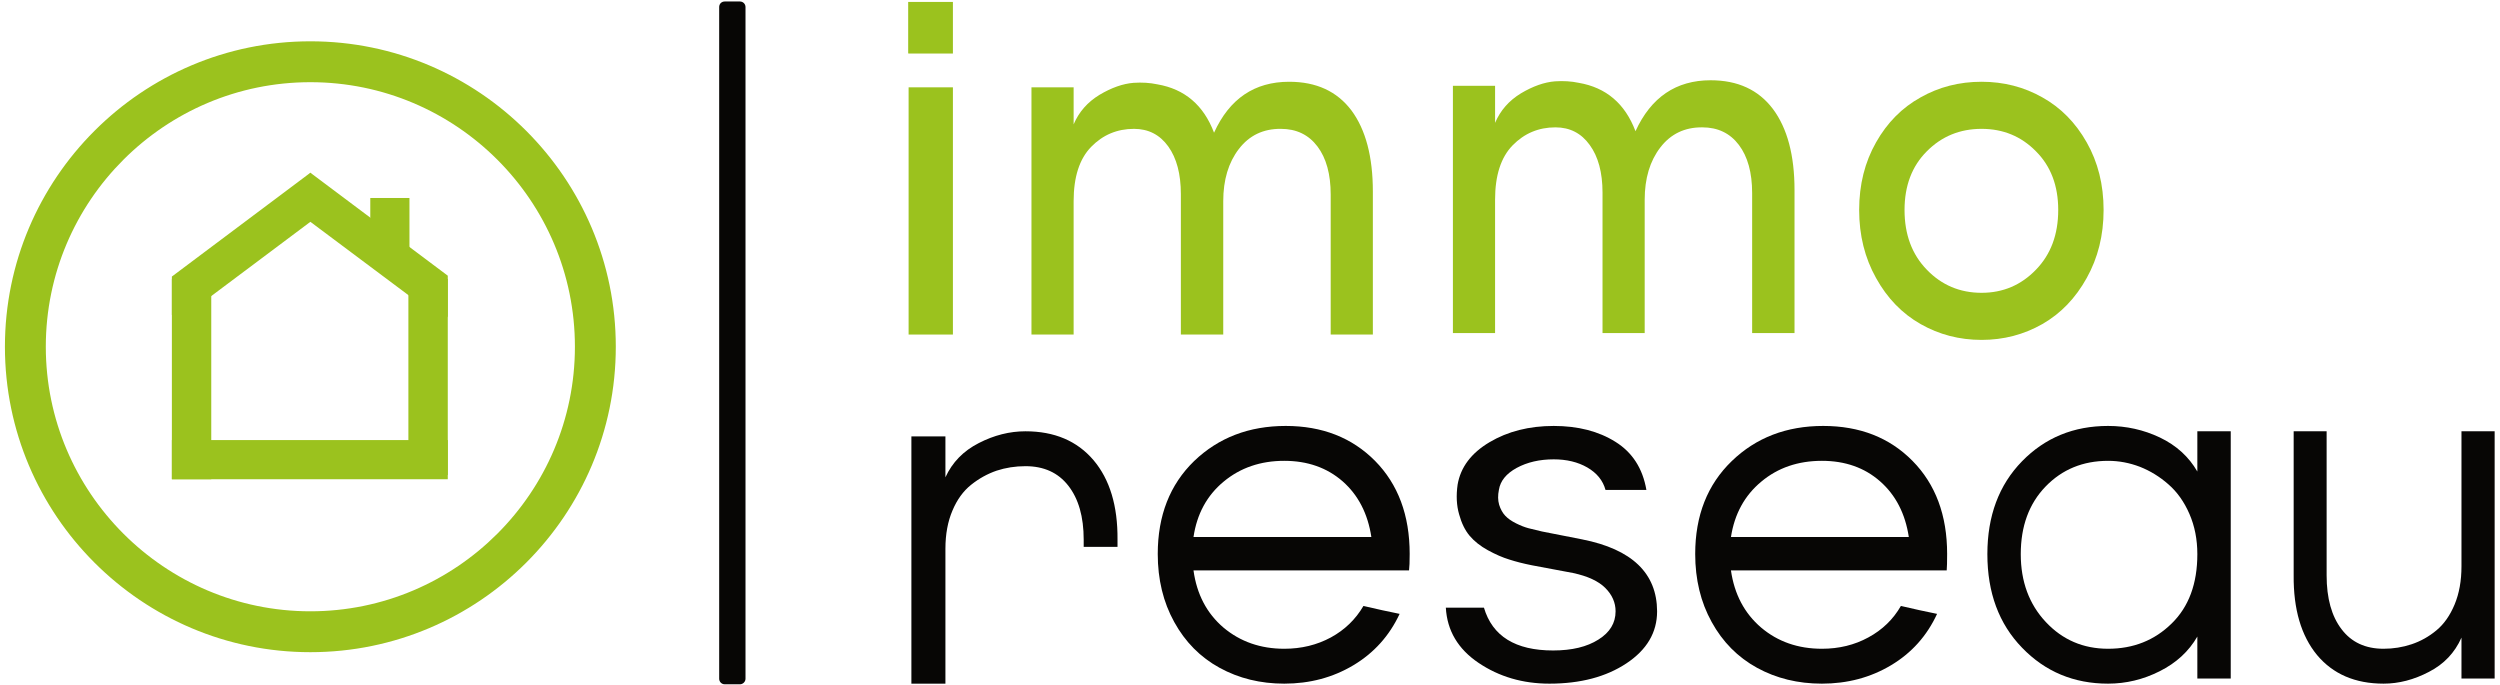
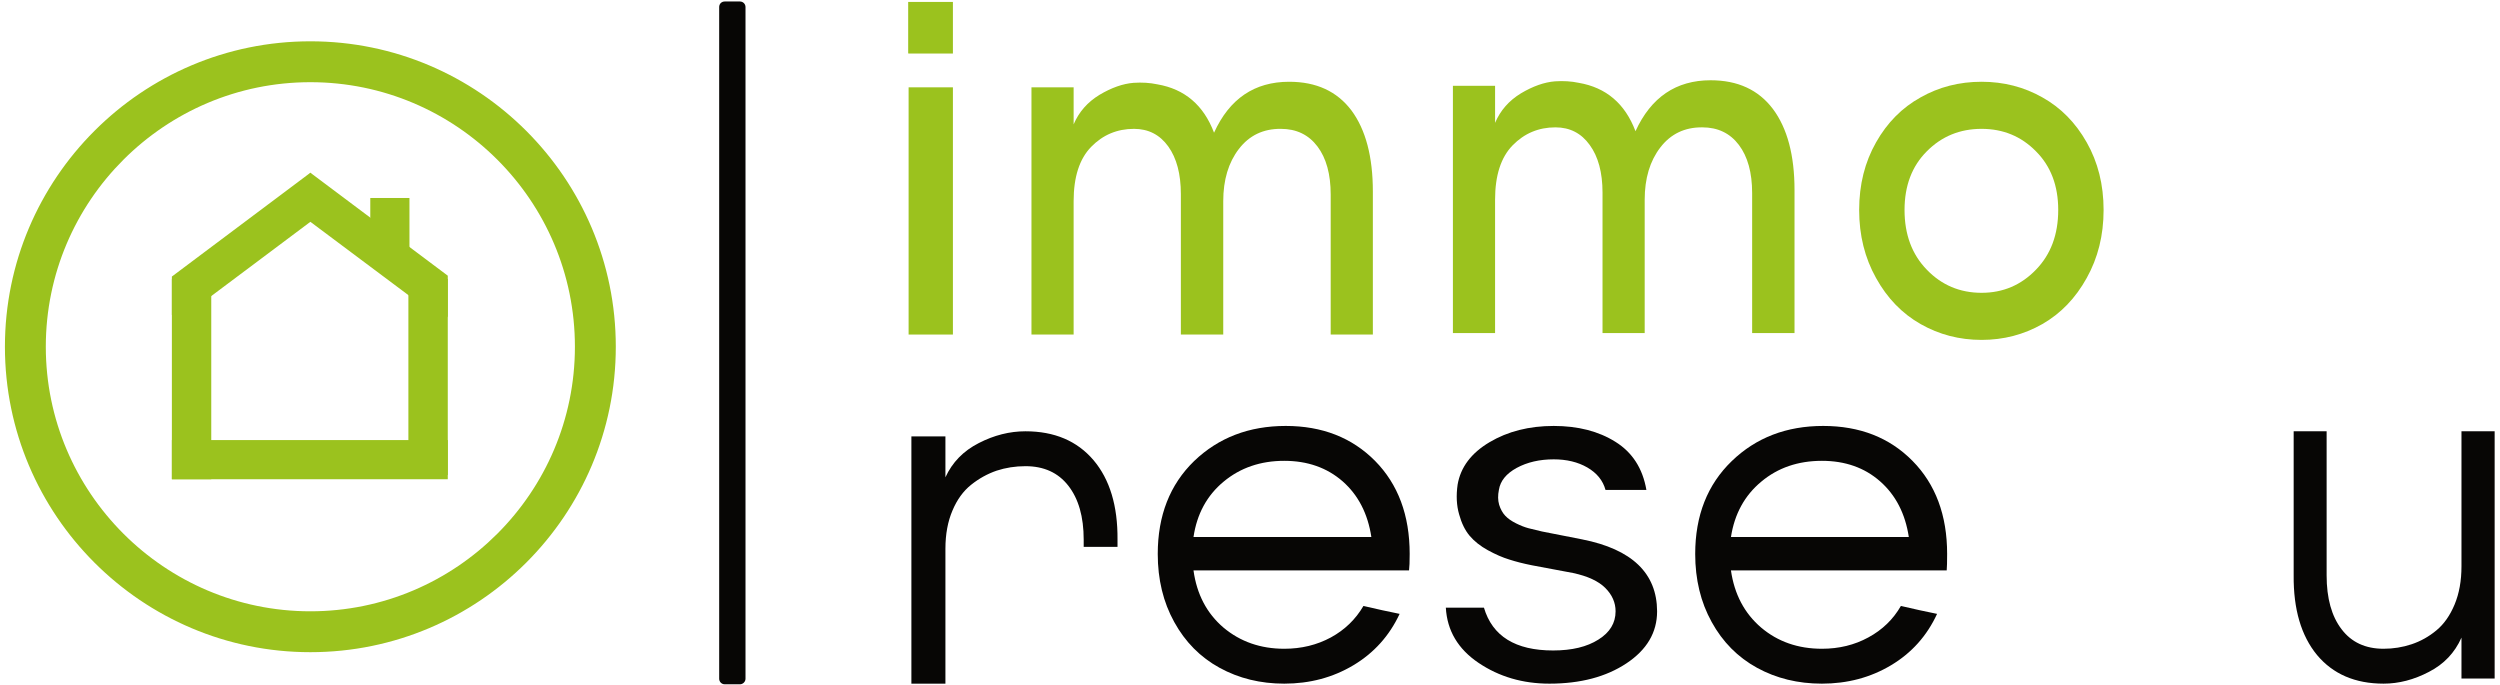
<svg xmlns="http://www.w3.org/2000/svg" version="1.2" viewBox="0 0 1168 320" width="1168" height="320">
  <title>logo-immoreseau-svg</title>
  <style>
		.s0 { fill: #9bc21e } 
		.s1 { fill: #070605 } 
		.s2 { fill: #1d1d1b } 
	</style>
  <g id="Calque-1">
    <g id="Layer">
      <path id="Layer" class="s0" d="m424.5 40.8h20.7v115.5h-20.7z" />
    </g>
    <g id="Layer">
      <path id="Layer" class="s0" d="m481.9 156.3v-115.5h19.7v17.3q3.7-8.7 12.1-13.8 8.4-5 15.9-5.6 5.9-0.4 11.1 0.7 19.2 3.3 26.5 22.6 10.8-23.8 35.1-23.8 19 0 29.1 13.4 10 13.5 10 37.9v66.8h-19.7v-65.4q0-14.3-6.2-22.5-6.2-8.2-17.1-8.2-12.3-0.1-19.6 9.4-7.3 9.5-7.3 24.4v62.3h-19.8v-65.6q0-14.1-5.9-22.3-5.9-8.2-16-8.2-11.8 0-20 8.4-8.2 8.4-8.2 25.4v62.3z" />
    </g>
    <g id="Layer">
      <path id="Layer" fill-rule="evenodd" class="s0" d="m876.5 129.9q-7.9-14.1-7.9-31.8 0-17.7 7.9-31.6 7.8-13.8 20.8-21 12.9-7.3 28.5-7.3 15.5 0 28.4 7.3 12.9 7.2 20.7 21 7.9 13.9 7.9 31.6 0 17.7-7.9 31.8-7.8 14.1-20.7 21.5-13 7.4-28.4 7.4-15.5 0-28.5-7.4-13-7.4-20.8-21.5zm13.3-31.8q0 17.2 10.4 27.9 10.4 10.8 25.6 10.8 15 0 25.4-10.8 10.4-10.7 10.4-27.9 0-17-10.4-27.4-10.3-10.5-25.4-10.5-15.2 0-25.6 10.5-10.4 10.4-10.4 27.4z" />
    </g>
    <g id="Layer">
      <path id="Layer" class="s0" d="m678.8 155.6v-115.5h19.7v17.3q3.7-8.7 12.1-13.8 8.4-5 15.9-5.6 5.9-0.4 11.1 0.7 19.2 3.3 26.5 22.6 10.9-23.8 35.1-23.8 19 0 29.1 13.4 10.1 13.5 10.1 37.9v66.8h-19.8v-65.4q0-14.3-6.2-22.5-6.2-8.2-17.1-8.2-12.3-0.1-19.6 9.4-7.3 9.5-7.3 24.4v62.3h-19.7v-65.6q0-14.1-6-22.3-5.9-8.2-16-8.2-11.8 0-20 8.4-8.2 8.4-8.2 25.4v62.3z" />
    </g>
    <g id="Layer">
      <path id="Layer" class="s0" d="m445.2 25h-20.8q-0.1-0.1-0.1-0.2v-23.9h20.9z" />
    </g>
    <g id="Layer">
      <path id="Layer" fill-rule="evenodd" class="s1" d="m792 258.8q0-26.9 17.1-43.4 17-16.4 42.7-16.4 25.6 0 41.7 16.3 16.2 16.4 16.2 43.5 0 5.5-0.2 7.7h-100.8q2.4 16.7 14.1 26.7 11.7 9.9 28.4 9.9 12 0 21.7-5.3 9.8-5.3 15.2-14.7 2.8 0.7 8.8 2 6 1.2 8.1 1.7-7.1 15.4-21.5 24-14.4 8.6-32.3 8.6-16.8 0-30.3-7.4-13.5-7.4-21.2-21.4-7.7-13.9-7.7-31.8zm16.7-7.9h83.1q-2.5-16.4-13.4-26-10.9-9.6-27.2-9.6-16.7 0-28.3 9.7-11.7 9.7-14.2 25.9z" />
    </g>
    <g id="Layer">
      <path id="Layer" fill-rule="evenodd" class="s1" d="m540.9 258.8q0-26.9 17-43.4 17.1-16.4 42.8-16.4 25.5 0 41.7 16.3 16.2 16.4 16.2 43.5 0 5.5-0.3 7.7h-100.7q2.3 16.7 14 26.7 11.8 9.9 28.4 9.9 12 0 21.8-5.3 9.7-5.3 15.2-14.7 2.8 0.7 8.8 2 6 1.2 8.1 1.7-7.2 15.4-21.6 24-14.4 8.6-32.3 8.6-16.7 0-30.2-7.4-13.5-7.4-21.2-21.4-7.7-13.9-7.7-31.8zm16.7-7.9h83.1q-2.5-16.4-13.4-26-11-9.6-27.3-9.6-16.6 0-28.3 9.7-11.7 9.7-14.1 25.9z" />
    </g>
    <g id="Layer">
      <path id="Layer" class="s1" d="m675.5 283.9h17.8q5.9 20 32.3 20 13.2 0 21.2-5.1 8-5 8-13.2 0-6.1-4.8-10.9-4.8-4.8-15.1-7l-19.2-3.6q-6-1.2-10.6-2.7-4.6-1.4-9.9-4.3-5.3-2.9-8.6-6.8-3.2-3.8-4.9-10-1.8-6.2-0.7-13.9 2.1-12.2 14.9-19.8 12.8-7.6 30-7.6 17 0 28.8 7.4 11.9 7.4 14.5 22.5h-19.1q-1.8-6.6-8.5-10.5-6.6-3.8-15.7-3.8-9.9 0-17.3 4-7.3 4-8.3 10.2-0.8 3.9 0.1 7 1 3.2 2.9 5.2 1.8 1.9 5 3.5 3.2 1.6 5.9 2.3 2.7 0.7 6.2 1.5l18.8 3.7q34.9 6.9 35 33.6 0 14.8-14.3 24.3-14.3 9.5-36 9.5-18.7 0-33.1-9.7-14.4-9.7-15.3-25.8z" />
    </g>
    <g id="Layer">
-       <path id="Layer" fill-rule="evenodd" class="s1" d="m928.5 258.9q0-26.8 16.2-43.4 16.1-16.5 40.2-16.5 12.8 0 24.2 5.4 11.5 5.5 17.5 15.9v-18.8h15.6v115.5h-15.6v-19.6q-6 10.4-17.6 16.2-11.5 5.8-24.1 5.8-24 0-40.2-16.8-16.2-16.7-16.2-43.7zm15.6 0q0 19.2 11.7 31.7 11.7 12.5 29.1 12.5 17.7 0 29.7-11.8 12-11.7 12-32.4 0-10.3-3.7-18.8-3.7-8.5-9.8-13.8-6-5.3-13.3-8.2-7.3-2.8-14.9-2.8-17.6 0-29.2 12-11.6 12-11.6 31.6z" />
-     </g>
+       </g>
    <g id="Layer">
      <path id="Layer" class="s1" d="m1071.6 268.8v-67.3h15.4v67.3q0 16.1 7 25.2 6.9 9.1 19.6 9.1 6.8 0 13.1-2.1 6.3-2.1 11.6-6.5 5.3-4.4 8.5-12.1 3.2-7.7 3.2-17.8v-63.1h15.5v115.5h-15.5v-19.1q-4.7 10.6-15.2 16-10.5 5.5-21.2 5.5-19.9 0-31.1-13.4-11.1-13.5-10.9-37.2z" />
    </g>
    <g id="Layer">
      <path id="Layer" class="s1" d="m479.1 217.8q-7.1 0-13.5 2.1-6.4 2.2-11.9 6.6-5.5 4.4-8.7 12-3.3 7.7-3.3 17.9v63h-15.9v-115.5h15.9v19.1q4.8-10.5 15.6-16 10.7-5.5 21.8-5.5 20.3 0 31.8 13.5 11.4 13.5 11.2 37.1v3.4h-15.8v-3.4q0-16-7.2-25.2-7.1-9.1-20-9.1z" />
    </g>
    <g id="Layer">
      <path id="Layer" fill-rule="evenodd" class="s0" d="m145 304.7c-78.7 0-142.7-64-142.7-142.7 0-78.7 64-142.7 142.7-142.7 78.7 0 142.7 64 142.7 142.7 0 78.7-64 142.7-142.7 142.7zm0-266.3c-68.1 0-123.6 55.4-123.6 123.6 0 68.1 55.5 123.6 123.6 123.6 68.2 0 123.6-55.5 123.6-123.6 0-68.2-55.4-123.6-123.6-123.6z" />
    </g>
    <g id="Layer">
      <path id="Layer" class="s0" d="m98.7 223.9h-18.4v-93.5h18.4z" />
    </g>
    <g id="Layer">
      <path id="Layer" class="s0" d="m209.2 221.9h-18.4v-91.6h18.4z" />
    </g>
    <g id="Layer">
      <path id="Layer" class="s0" d="m209.2 147.8l-1.8 2.5-73.4-54.9 11-14.7 64.2 48.1z" />
    </g>
    <g id="Layer">
      <path id="Layer" class="s0" d="m156 95.4l-73.3 54.9-2.4-3.2v-17.9l64.7-48.5z" />
    </g>
    <g id="Layer">
      <path id="Layer" class="s0" d="m80.3 205.6h128.9v18.3h-128.9z" />
    </g>
    <g id="Layer">
      <path id="Layer" class="s0" d="m173 92.5h18.3v30h-18.3z" />
    </g>
    <g id="Layer">
      <path id="Layer" class="s1" d="m345.7 319.7h-7.1c-1.5 0-2.6-1.2-2.6-2.6v-313.8c0-1.5 1.1-2.6 2.6-2.6h7.1c1.4 0 2.6 1.1 2.6 2.6v313.8c0 1.4-1.2 2.6-2.6 2.6z" />
    </g>
    <g id="Layer">
      <path id="Layer" class="s2" d="m200.7 409.5v-3.1c0-0.3 0.2-0.6 0.5-0.6h14.2c0.4 0 0.6 0.3 0.6 0.6v3.1c0 0.3-0.2 0.5-0.6 0.5h-14.2c-0.3 0-0.5-0.2-0.5-0.5z" />
    </g>
    <g id="Layer">
-       <path id="Layer" class="s2" d="m255.1 386.3c0-0.3 0.2-0.5 0.5-0.5h21.9c0.3 0 0.5 0.2 0.5 0.5v3.4c0 0.3-0.2 0.5-0.5 0.5h-17.3q-0.4 0-0.3 0.3v10.7q-0.1 0.4 0.3 0.4h14.7c0.3 0 0.5 0.2 0.5 0.5v3.4c0 0.3-0.2 0.5-0.5 0.5h-14.7q-0.4 0-0.3 0.3v11.1q-0.1 0.3 0.3 0.3h17.3c0.3 0 0.5 0.2 0.5 0.6v3.3c0 0.3-0.2 0.6-0.5 0.6h-21.9c-0.3 0-0.5-0.3-0.5-0.6z" />
+       <path id="Layer" class="s2" d="m255.1 386.3c0-0.3 0.2-0.5 0.5-0.5h21.9c0.3 0 0.5 0.2 0.5 0.5v3.4c0 0.3-0.2 0.5-0.5 0.5h-17.3q-0.4 0-0.3 0.3v10.7q-0.1 0.4 0.3 0.4c0.3 0 0.5 0.2 0.5 0.5v3.4c0 0.3-0.2 0.5-0.5 0.5h-14.7q-0.4 0-0.3 0.3v11.1q-0.1 0.3 0.3 0.3h17.3c0.3 0 0.5 0.2 0.5 0.6v3.3c0 0.3-0.2 0.6-0.5 0.6h-21.9c-0.3 0-0.5-0.3-0.5-0.6z" />
    </g>
    <g id="Layer">
-       <path id="Layer" class="s2" d="m302.9 422.2c-0.3 0-0.6-0.3-0.6-0.6v-31.1q0-0.3-0.3-0.3h-9.9c-0.3 0-0.6-0.2-0.6-0.5v-3.4c0-0.3 0.3-0.5 0.6-0.5h25.3c0.3 0 0.5 0.2 0.5 0.5v3.4c0 0.3-0.2 0.5-0.5 0.5h-10q-0.3 0-0.3 0.3v31.1c0 0.3-0.2 0.6-0.5 0.6z" />
-     </g>
+       </g>
    <g id="Layer">
      <path id="Layer" class="s2" d="m355.1 386.3c0-0.3 0.2-0.5 0.5-0.5h3.7c0.4 0 0.6 0.2 0.6 0.5v31.1q0 0.3 0.3 0.3h17.3c0.3 0 0.5 0.2 0.5 0.6v3.3c0 0.3-0.2 0.6-0.5 0.6h-21.9c-0.3 0-0.5-0.3-0.5-0.6z" />
    </g>
    <g id="Layer">
      <path id="Layer" fill-rule="evenodd" class="s2" d="m402.9 386.3c0.2-0.3 0.3-0.5 0.7-0.5h3.5c0.3 0 0.6 0.2 0.7 0.5l12.4 35.3c0.1 0.3 0 0.6-0.4 0.6h-3.7c-0.4 0-0.6-0.2-0.7-0.6l-2.8-7.9h-14.7l-2.8 7.9c-0.1 0.4-0.3 0.6-0.7 0.6h-3.7c-0.3 0-0.5-0.3-0.4-0.6zm8.2 23l-5.8-16.5h-0.1l-5.7 16.5z" />
    </g>
    <g id="Layer">
      <path id="Layer" class="s2" d="m458.1 386.3c0-0.3 0.2-0.5 0.6-0.5h3.4c0.5 0 0.7 0.1 0.9 0.5l10.9 24.5h0.1l10.7-24.5c0.1-0.4 0.4-0.5 0.8-0.5h3.5c0.3 0 0.5 0.2 0.5 0.5v35.3c0 0.3-0.2 0.6-0.5 0.6h-3.4c-0.3 0-0.5-0.3-0.5-0.6v-25.3h-0.2l-9 20c-0.2 0.5-0.5 0.7-1 0.7h-2.1c-0.5 0-0.8-0.2-1-0.7l-9.1-20h-0.1v25.3c0 0.3-0.2 0.6-0.6 0.6h-3.3c-0.4 0-0.6-0.3-0.6-0.6z" />
    </g>
    <g id="Layer">
      <path id="Layer" fill-rule="evenodd" class="s2" d="m517.6 386.3c0.1-0.3 0.2-0.5 0.6-0.5h3.5c0.4 0 0.6 0.2 0.7 0.5l12.5 35.3c0.1 0.3-0.1 0.6-0.4 0.6h-3.8c-0.3 0-0.6-0.2-0.7-0.6l-2.7-7.9h-14.7l-2.8 7.9c-0.2 0.4-0.4 0.6-0.7 0.6h-3.8c-0.3 0-0.5-0.3-0.3-0.6zm8.1 23l-5.7-16.5h-0.1l-5.8 16.5z" />
    </g>
    <g id="Layer">
      <path id="Layer" class="s2" d="m547.9 404c0-6 0.4-8.2 1-10.3 1.8-5.6 6.3-8.5 12.5-8.5 6.3 0 10.2 3.2 12 7.2q0.3 0.5-0.1 0.8l-3.2 1.5c-0.3 0.2-0.6 0.1-0.8-0.3-1.7-3.2-4.1-4.8-7.9-4.8-4.2 0-6.8 2-7.9 5.4-0.5 1.4-0.8 3.4-0.8 9 0 5.5 0.3 7.6 0.8 8.9 1.1 3.5 3.7 5.4 7.9 5.4 3.6 0 6.6-1.8 7.8-5.2 0.3-1.3 0.7-3 0.7-5.8q0-0.3-0.4-0.3h-7c-0.3 0-0.6-0.2-0.6-0.5v-3.1c0-0.3 0.3-0.6 0.6-0.6h11.6c0.3 0 0.5 0.3 0.5 0.6v2.7c0 3.3-0.4 6.3-0.9 8-1.8 5.5-6.3 8.6-12.3 8.6-6.2 0-10.7-2.8-12.5-8.5-0.6-2-1-4.2-1-10.2z" />
    </g>
    <g id="Layer">
      <path id="Layer" class="s2" d="m592 386.3c0-0.3 0.2-0.5 0.5-0.5h3.7c0.3 0 0.5 0.2 0.5 0.5v35.3c0 0.3-0.2 0.6-0.5 0.6h-3.7c-0.3 0-0.5-0.3-0.5-0.6z" />
    </g>
    <g id="Layer">
      <path id="Layer" class="s2" d="m615.4 386.3c0-0.3 0.2-0.5 0.5-0.5h21.9c0.3 0 0.5 0.2 0.5 0.5v3.4c0 0.3-0.2 0.5-0.5 0.5h-17.4q-0.3 0-0.3 0.3v10.7q0 0.4 0.3 0.4h14.8c0.3 0 0.5 0.2 0.5 0.5v3.4c0 0.3-0.2 0.5-0.5 0.5h-14.8q-0.3 0-0.3 0.3v11.1q0 0.3 0.3 0.3h17.4c0.3 0 0.5 0.2 0.5 0.6v3.3c0 0.3-0.2 0.6-0.5 0.6h-21.9c-0.3 0-0.5-0.3-0.5-0.6z" />
    </g>
    <g id="Layer">
      <path id="Layer" fill-rule="evenodd" class="s2" d="m677.3 414.2c-0.7-2-1-4.2-1-10.2 0-6 0.3-8.2 1-10.3 1.8-5.6 6.2-8.5 12.3-8.5 6.2 0 10.6 2.9 12.4 8.5 0.7 2.1 1 4.3 1 10.3 0 6-0.3 8.2-1 10.2-1.8 5.7-6.2 8.5-12.4 8.5-6.1 0-10.5-2.8-12.3-8.5zm20.1-1.3c0.4-1.3 0.8-3.7 0.8-8.9 0-5.3-0.4-7.6-0.8-9-1.1-3.4-3.7-5.4-7.8-5.4-4 0-6.5 2-7.7 5.4-0.4 1.4-0.8 3.7-0.8 9 0 5.2 0.4 7.6 0.8 8.9 1.2 3.5 3.7 5.4 7.7 5.4 4.1 0 6.7-1.9 7.8-5.4z" />
    </g>
    <g id="Layer">
      <path id="Layer" fill-rule="evenodd" class="s2" d="m720.9 422.2c-0.3 0-0.5-0.3-0.5-0.6v-35.3c0-0.3 0.2-0.5 0.5-0.5h12.9c7 0 11.6 4.3 11.6 10.8 0 6.6-4.6 10.9-11.6 10.9h-8.4q-0.3 0-0.3 0.3v13.8c0 0.3-0.2 0.6-0.5 0.6zm19.8-25.6c0-3.9-2.6-6.4-7.1-6.4h-8.2q-0.3 0-0.3 0.3v12.2q0 0.4 0.3 0.4h8.2c4.5 0 7.1-2.5 7.1-6.5z" />
    </g>
    <g id="Layer">
      <path id="Layer" class="s2" d="m772.8 381.4c-0.4 0-0.6-0.1-1-0.5l-5.7-5.7c-0.3-0.3-0.1-0.5 0.2-0.5h3.8c0.4 0 0.7 0.2 1 0.5l4.5 5.7c0.3 0.2 0.1 0.5-0.2 0.5zm-11.1 4.9c0-0.3 0.2-0.5 0.5-0.5h21.9c0.3 0 0.5 0.2 0.5 0.5v3.4c0 0.3-0.2 0.5-0.5 0.5h-17.3q-0.3 0-0.3 0.3v10.7q0 0.4 0.3 0.4h14.7c0.3 0 0.5 0.2 0.5 0.5v3.4c0 0.3-0.2 0.5-0.5 0.5h-14.7q-0.3 0-0.3 0.3v11.1q0 0.3 0.3 0.3h17.3c0.3 0 0.5 0.2 0.5 0.6v3.3c0 0.3-0.2 0.6-0.5 0.6h-21.9c-0.3 0-0.5-0.3-0.5-0.6z" />
    </g>
    <g id="Layer">
      <path id="Layer" fill-rule="evenodd" class="s2" d="m822.5 422.2c-0.4 0-0.5-0.2-0.7-0.6l-7.3-14.8h-8q-0.3 0-0.3 0.3v14.5c0 0.3-0.2 0.6-0.5 0.6h-3.7c-0.4 0-0.6-0.3-0.6-0.6v-35.3c0-0.3 0.2-0.5 0.6-0.5h13.1c6.8 0 11.4 4.2 11.4 10.5 0 4.9-2.8 8.5-7.2 9.9l7.8 15.3c0.2 0.3 0.1 0.7-0.3 0.7zm-0.8-25.9c0-3.8-2.5-6.1-6.7-6.1h-8.5q-0.3 0-0.3 0.3v11.5q0 0.3 0.3 0.3h8.5c4.2 0 6.7-2.2 6.7-6z" />
    </g>
    <g id="Layer">
      <path id="Layer" class="s2" d="m844.1 386.3c0-0.3 0.2-0.5 0.5-0.5h21.9c0.3 0 0.5 0.2 0.5 0.5v3.4c0 0.3-0.2 0.5-0.5 0.5h-17.3q-0.4 0-0.4 0.3v10.7q0 0.4 0.4 0.4h14.7c0.3 0 0.5 0.2 0.5 0.5v3.4c0 0.3-0.2 0.5-0.5 0.5h-14.7q-0.4 0-0.4 0.3v11.1q0 0.3 0.4 0.3h17.3c0.3 0 0.5 0.2 0.5 0.6v3.3c0 0.3-0.2 0.6-0.5 0.6h-21.9c-0.3 0-0.5-0.3-0.5-0.6z" />
    </g>
    <g id="Layer">
      <path id="Layer" class="s2" d="m907.9 411.8l-0.9-25.5c0-0.3 0.2-0.5 0.6-0.5h3.9c0.3 0 0.6 0.2 0.6 0.5l-0.9 25.5c0 0.3-0.2 0.5-0.5 0.5h-2.3c-0.3 0-0.5-0.2-0.5-0.5zm-0.9 5.2c0-0.3 0.2-0.5 0.5-0.5h4.1c0.3 0 0.5 0.2 0.5 0.5v4.6c0 0.3-0.2 0.6-0.5 0.6h-4.1c-0.3 0-0.5-0.3-0.5-0.6z" />
    </g>
    <g id="Layer">
      <path id="Layer" class="s2" d="m951.9 409.5v-3.1c0-0.3 0.2-0.6 0.5-0.6h14.2c0.3 0 0.6 0.3 0.6 0.6v3.1c0 0.3-0.3 0.5-0.6 0.5h-14.2c-0.3 0-0.5-0.2-0.5-0.5z" />
    </g>
  </g>
</svg>